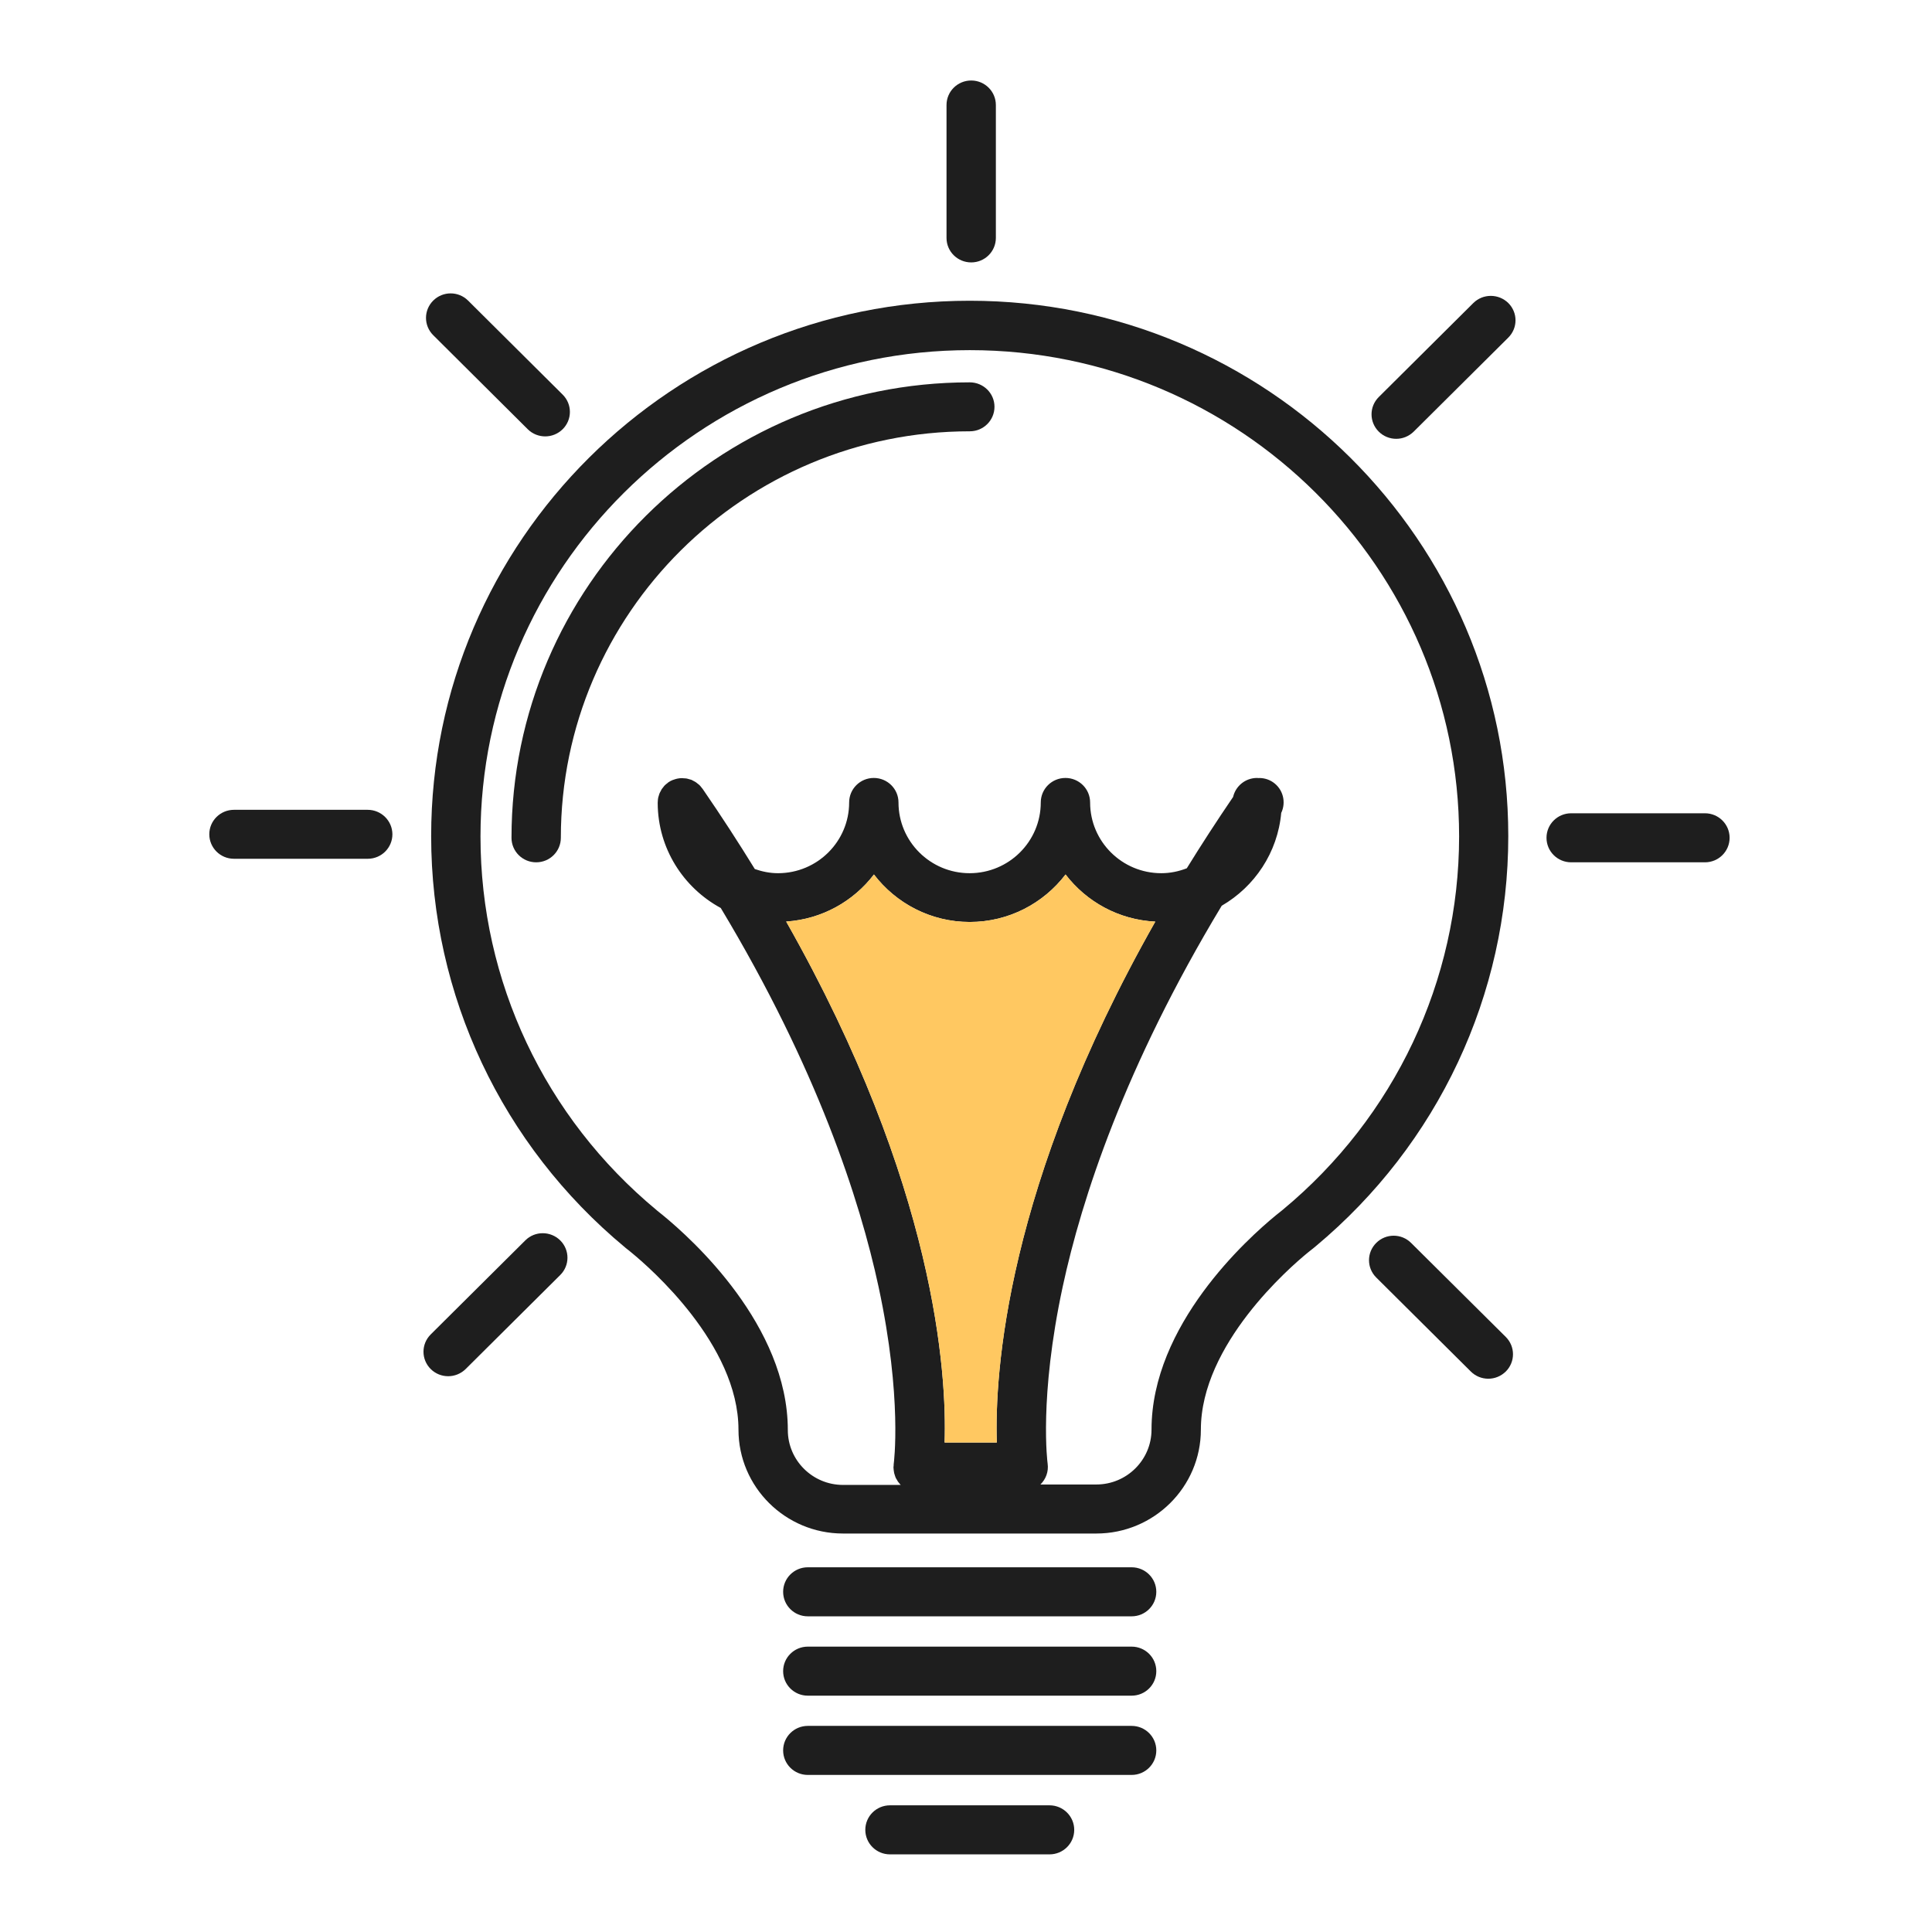
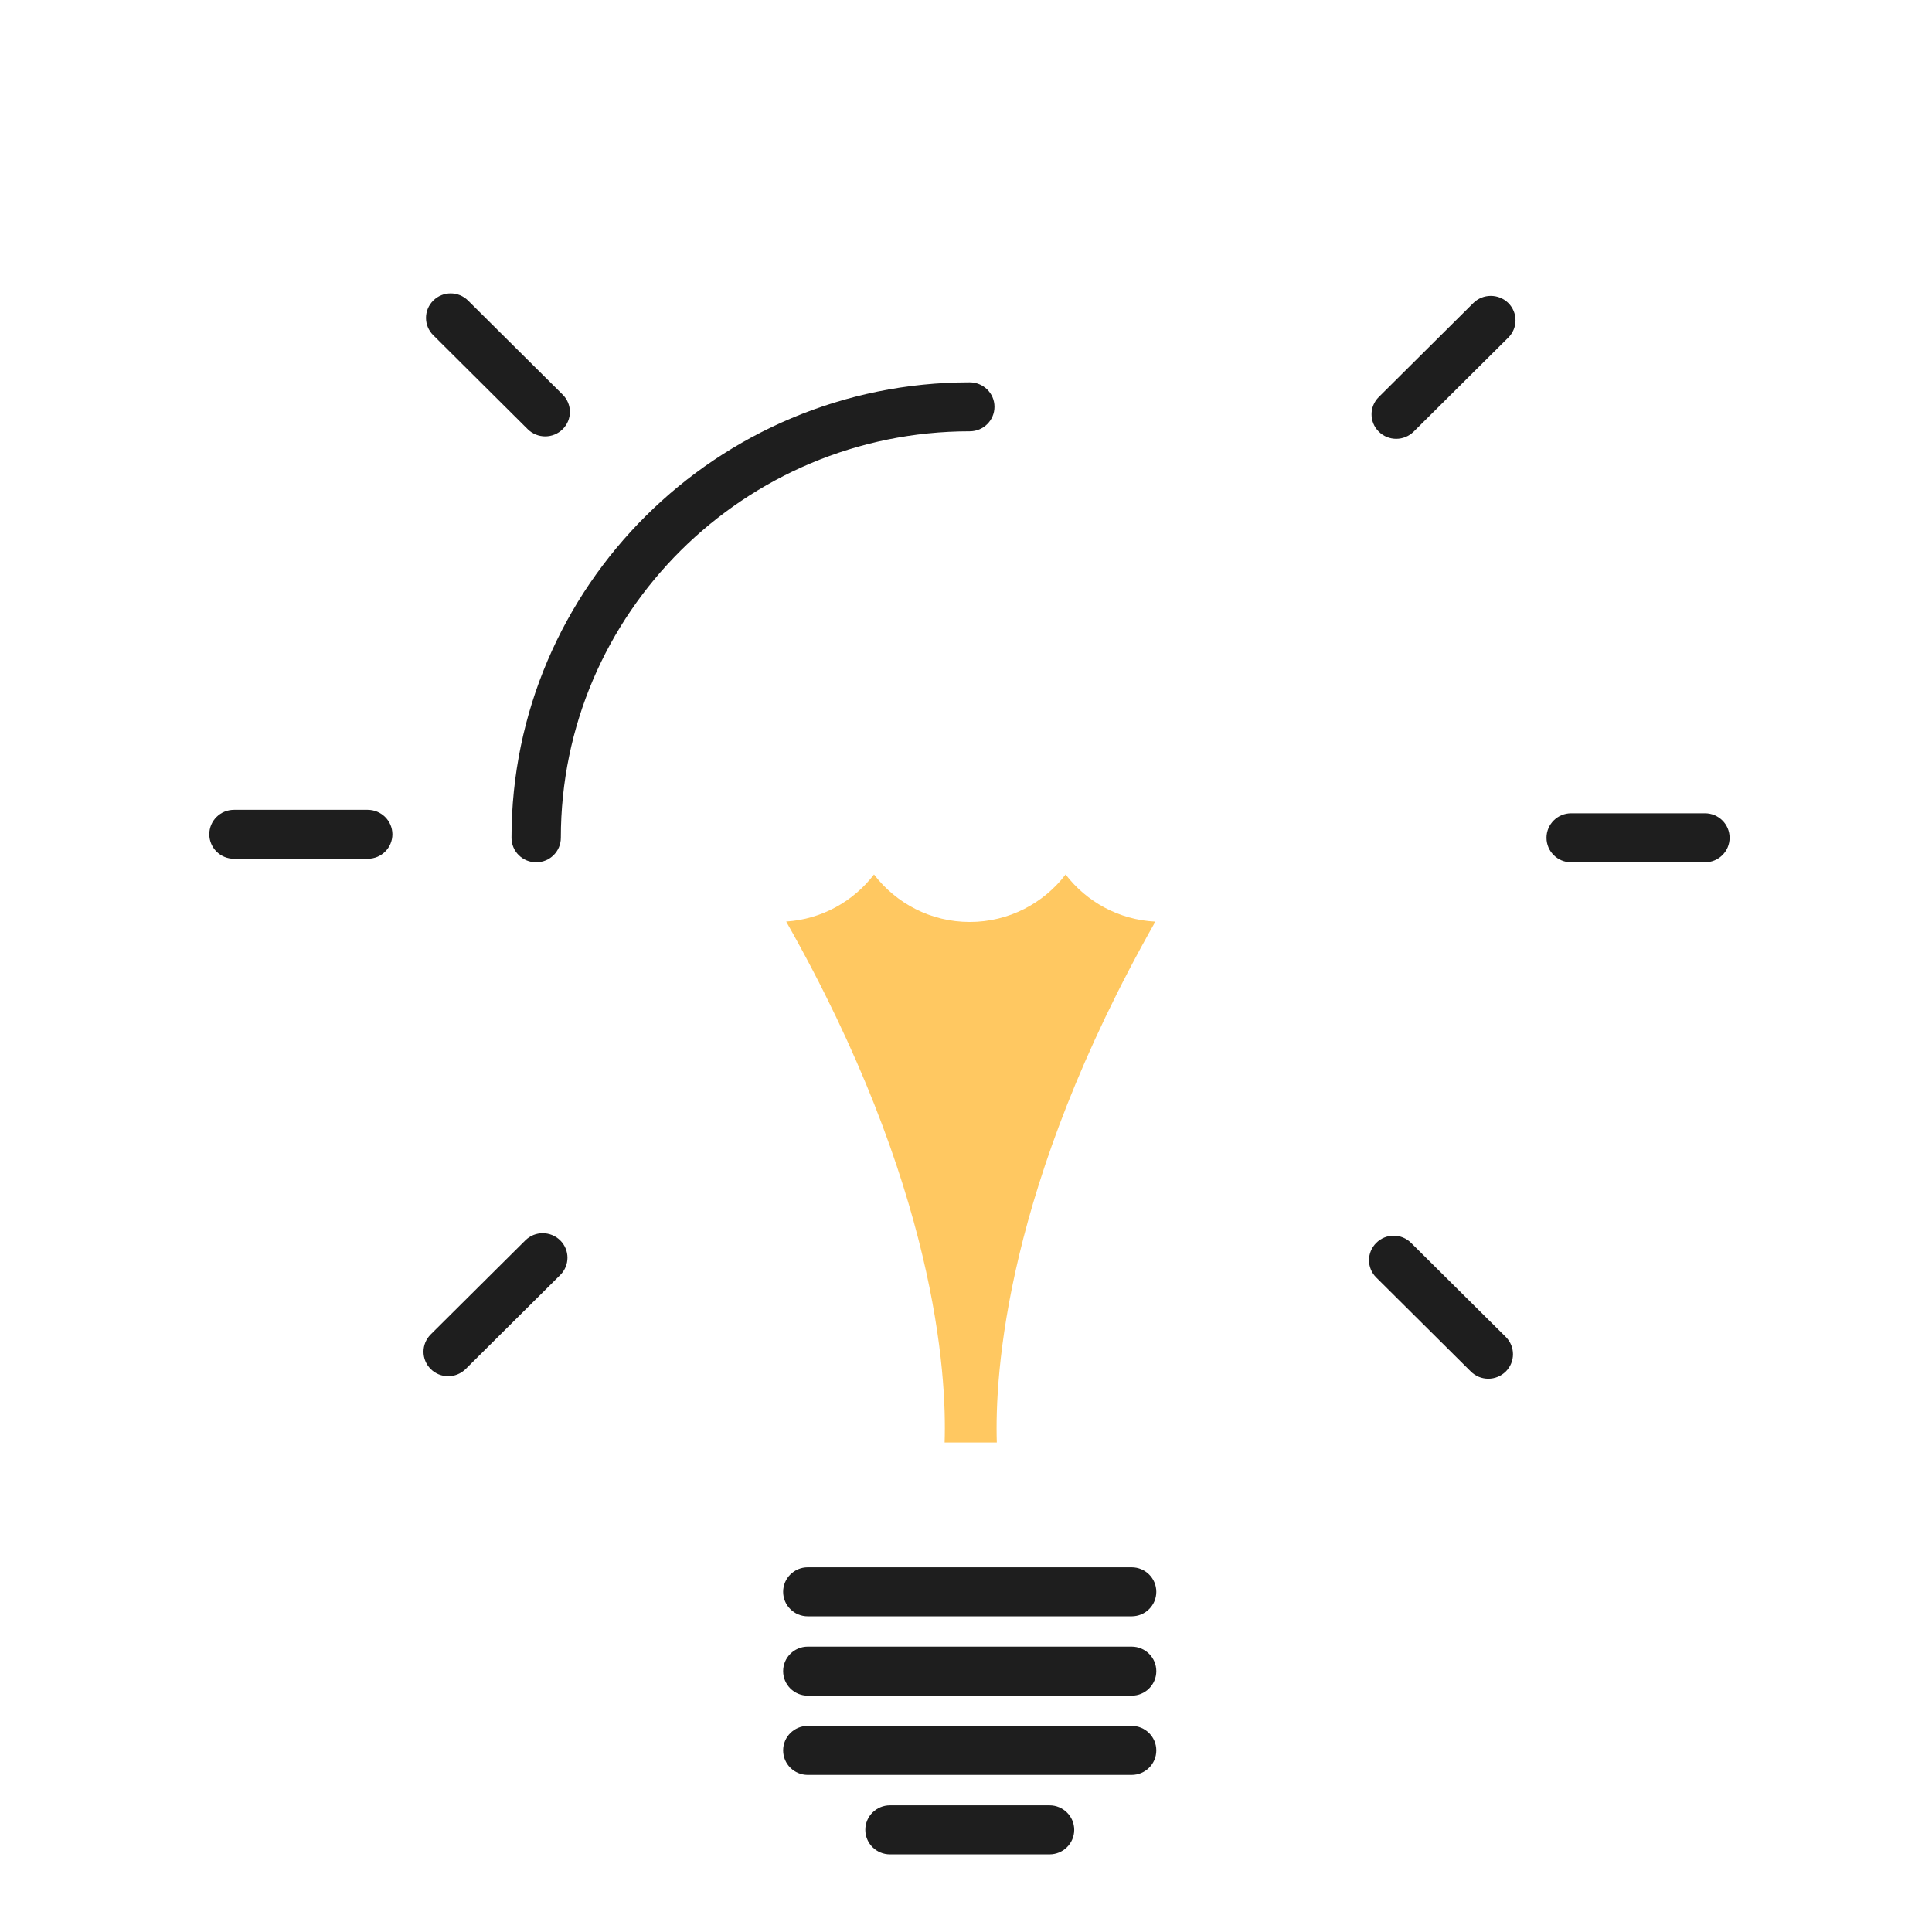
<svg xmlns="http://www.w3.org/2000/svg" width="120" height="120" viewBox="0 0 120 120" fill="none">
  <title>Vision Vasundhara Infotech</title>
  <path d="M65.189 112.132H55.278C54.431 112.132 53.746 112.813 53.746 113.655C53.746 114.497 54.431 115.178 55.278 115.178H65.189C66.036 115.178 66.722 114.497 66.722 113.655C66.722 112.813 66.031 112.132 65.189 112.132Z" fill="#1E1E1E" />
  <path d="M70.288 107.198H50.174C49.327 107.198 48.642 107.879 48.642 108.721C48.642 109.563 49.327 110.244 50.174 110.244H70.288C71.135 110.244 71.82 109.563 71.82 108.721C71.82 107.879 71.135 107.198 70.288 107.198Z" fill="#1E1E1E" />
  <path d="M70.288 102.275H50.174C49.327 102.275 48.642 102.956 48.642 103.798C48.642 104.64 49.327 105.321 50.174 105.321H70.288C71.135 105.321 71.82 104.64 71.82 103.798C71.82 102.956 71.135 102.275 70.288 102.275Z" fill="#1E1E1E" />
  <path d="M70.288 97.347H50.174C49.327 97.347 48.642 98.028 48.642 98.87C48.642 99.712 49.327 100.393 50.174 100.393H70.288C71.135 100.393 71.82 99.712 71.82 98.87C71.82 98.028 71.135 97.347 70.288 97.347Z" fill="#1E1E1E" />
-   <path d="M60.231 18.68C41.784 18.68 26.78 33.594 26.78 51.929C26.78 61.819 31.172 71.134 38.822 77.478C38.838 77.494 38.855 77.505 38.865 77.515C38.952 77.59 39.043 77.66 39.135 77.73L39.232 77.81C40.338 78.717 45.868 83.505 45.868 88.799C45.868 92.354 48.776 95.25 52.359 95.25H68.097C71.674 95.25 74.588 92.359 74.588 88.799C74.588 83.505 80.113 78.716 81.208 77.821L81.321 77.73C81.413 77.66 81.505 77.585 81.591 77.515C81.634 77.483 81.677 77.446 81.721 77.408C89.323 71.064 93.682 61.786 93.682 51.929C93.682 33.594 78.678 18.68 60.231 18.68ZM54.28 54.316C55.645 56.102 57.803 57.266 60.231 57.266C62.659 57.266 64.811 56.107 66.182 54.316C67.477 56.011 69.484 57.131 71.755 57.244C62.448 73.659 61.774 85.356 61.914 89.598H58.672C58.812 85.35 58.138 73.654 48.831 57.239C51.053 57.094 53.007 55.984 54.28 54.316ZM79.676 75.14C79.665 75.15 79.654 75.161 79.638 75.172L79.632 75.177L79.276 75.461C77.458 76.947 71.523 82.304 71.523 88.799C71.523 90.675 69.986 92.204 68.097 92.204H64.623C64.957 91.877 65.141 91.405 65.07 90.906C65.065 90.869 64.52 86.836 66.009 79.907C67.18 74.475 69.851 66.259 75.883 56.257C77.928 55.072 79.357 52.954 79.579 50.492C79.897 49.827 79.697 49.012 79.066 48.583C78.78 48.39 78.456 48.31 78.138 48.326C78.117 48.326 78.1 48.32 78.079 48.32C77.35 48.32 76.746 48.825 76.59 49.5C75.564 51.007 74.604 52.487 73.714 53.93C73.218 54.123 72.689 54.236 72.128 54.236C69.689 54.236 67.709 52.267 67.709 49.843C67.709 49.001 67.024 48.32 66.177 48.32C65.329 48.32 64.644 49.001 64.644 49.843C64.644 52.267 62.664 54.236 60.225 54.236C57.787 54.236 55.807 52.267 55.807 49.843C55.807 49.001 55.121 48.32 54.274 48.32C53.427 48.32 52.742 49.001 52.742 49.843C52.742 52.267 50.762 54.236 48.323 54.236C47.816 54.236 47.336 54.134 46.883 53.978C45.885 52.358 44.811 50.696 43.64 48.996C43.64 48.996 43.64 48.991 43.635 48.991L43.629 48.985C43.619 48.964 43.597 48.953 43.586 48.932C43.543 48.873 43.495 48.814 43.441 48.76C43.408 48.728 43.37 48.701 43.333 48.674C43.289 48.642 43.252 48.605 43.209 48.578C43.171 48.551 43.128 48.535 43.09 48.513C43.041 48.487 42.998 48.46 42.95 48.438C42.906 48.422 42.863 48.411 42.82 48.401C42.766 48.385 42.718 48.369 42.664 48.358C42.604 48.347 42.545 48.342 42.48 48.342C42.442 48.342 42.405 48.331 42.367 48.331H42.361C42.259 48.331 42.162 48.342 42.065 48.363C41.984 48.379 41.908 48.406 41.833 48.433C41.816 48.438 41.795 48.444 41.779 48.449C41.682 48.487 41.595 48.535 41.509 48.594C41.487 48.61 41.471 48.626 41.455 48.642C41.396 48.685 41.336 48.733 41.282 48.787C41.25 48.819 41.223 48.862 41.191 48.9C41.158 48.937 41.126 48.975 41.099 49.017C41.072 49.06 41.05 49.103 41.029 49.152C41.007 49.194 40.98 49.237 40.964 49.28C40.943 49.329 40.932 49.377 40.916 49.43C40.905 49.473 40.883 49.516 40.878 49.565C40.862 49.634 40.862 49.709 40.856 49.784C40.856 49.811 40.851 49.833 40.851 49.859V49.865C40.851 49.87 40.851 49.876 40.851 49.881C40.862 52.691 42.442 55.136 44.768 56.397C50.751 66.35 53.406 74.523 54.571 79.934C56.06 86.863 55.515 90.895 55.51 90.933C55.505 90.971 55.51 91.008 55.505 91.04C55.505 91.078 55.494 91.11 55.494 91.147C55.494 91.164 55.499 91.174 55.499 91.19C55.499 91.244 55.51 91.298 55.515 91.351C55.521 91.4 55.526 91.442 55.537 91.491C55.548 91.539 55.564 91.587 55.58 91.635C55.596 91.684 55.612 91.727 55.629 91.775C55.65 91.818 55.672 91.861 55.699 91.898C55.726 91.941 55.747 91.984 55.774 92.027C55.801 92.064 55.834 92.102 55.866 92.14C55.893 92.172 55.915 92.204 55.947 92.231H52.359C50.471 92.231 48.933 90.702 48.933 88.825C48.933 82.331 42.998 76.974 41.169 75.477L40.829 75.204C40.829 75.204 40.824 75.204 40.824 75.199C40.813 75.188 40.797 75.177 40.786 75.166C33.831 69.401 29.844 60.944 29.844 51.956C29.844 35.3 43.478 21.748 60.236 21.748C76.994 21.748 90.628 35.3 90.628 51.956C90.623 60.912 86.63 69.375 79.676 75.14Z" fill="#1E1E1E" />
-   <path d="M60.323 16.299C61.17 16.299 61.855 15.618 61.855 14.776V6.523C61.855 5.681 61.17 5 60.323 5C59.475 5 58.79 5.681 58.79 6.523V14.782C58.79 15.618 59.475 16.299 60.323 16.299Z" fill="#1E1E1E" />
  <path d="M32.779 26.66C33.076 26.955 33.47 27.105 33.864 27.105C34.258 27.105 34.646 26.955 34.948 26.66C35.547 26.065 35.547 25.105 34.948 24.51L29.073 18.669C28.474 18.074 27.508 18.074 26.909 18.669C26.31 19.265 26.31 20.225 26.909 20.82L32.779 26.66Z" fill="#1E1E1E" />
  <path d="M22.836 50.299H14.532C13.685 50.299 13 50.98 13 51.817C13 52.659 13.685 53.34 14.532 53.34H22.841C23.688 53.34 24.373 52.659 24.373 51.817C24.368 50.98 23.683 50.299 22.836 50.299Z" fill="#1E1E1E" />
  <path d="M32.628 77.043L26.753 82.883C26.154 83.479 26.154 84.439 26.753 85.034C27.049 85.329 27.443 85.479 27.837 85.479C28.231 85.479 28.619 85.329 28.922 85.034L34.797 79.194C35.396 78.599 35.396 77.639 34.797 77.043C34.193 76.448 33.222 76.448 32.628 77.043Z" fill="#1E1E1E" />
  <path d="M87.645 77.199C87.046 76.603 86.08 76.603 85.481 77.199C84.882 77.794 84.882 78.754 85.481 79.349L91.357 85.189C91.653 85.484 92.047 85.635 92.441 85.635C92.835 85.635 93.223 85.484 93.526 85.189C94.124 84.594 94.124 83.634 93.526 83.039L87.645 77.199Z" fill="#1E1E1E" />
  <path d="M105.897 50.514H97.588C96.741 50.514 96.056 51.195 96.056 52.037C96.056 52.879 96.741 53.56 97.588 53.56H105.897C106.744 53.56 107.429 52.879 107.429 52.037C107.429 51.195 106.744 50.514 105.897 50.514Z" fill="#1E1E1E" />
  <path d="M91.513 18.82L85.638 24.66C85.039 25.255 85.039 26.215 85.638 26.81C85.934 27.105 86.328 27.256 86.722 27.256C87.116 27.256 87.504 27.105 87.806 26.81L93.682 20.97C94.281 20.375 94.281 19.415 93.682 18.82C93.078 18.23 92.112 18.23 91.513 18.82Z" fill="#1E1E1E" />
  <path d="M60.231 23.748C44.536 23.748 31.77 36.437 31.77 52.037C31.77 52.879 32.456 53.56 33.303 53.56C34.15 53.56 34.835 52.879 34.835 52.037C34.835 38.115 46.23 26.789 60.236 26.789C61.083 26.789 61.769 26.108 61.769 25.266C61.769 24.424 61.078 23.748 60.231 23.748Z" fill="#1E1E1E" />
  <path d="M71.761 57.244C69.489 57.131 67.488 56.011 66.187 54.316C64.822 56.102 62.664 57.265 60.236 57.265C57.808 57.265 55.656 56.107 54.285 54.316C53.012 55.978 51.053 57.094 48.831 57.239C58.143 73.659 58.812 85.356 58.672 89.597H61.914C61.779 85.356 62.454 73.659 71.761 57.244Z" fill="#FFC861" />
</svg>